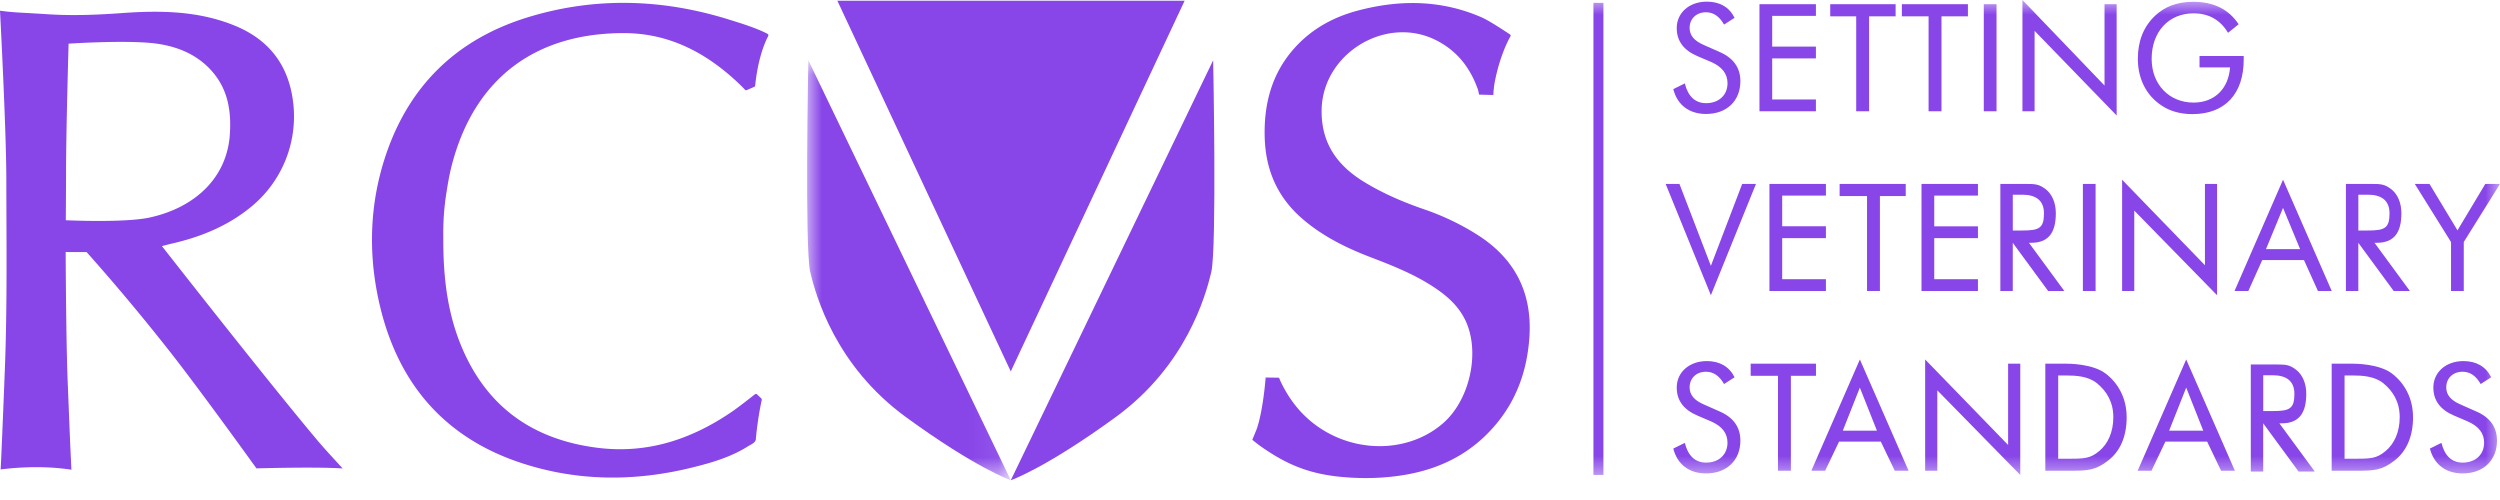
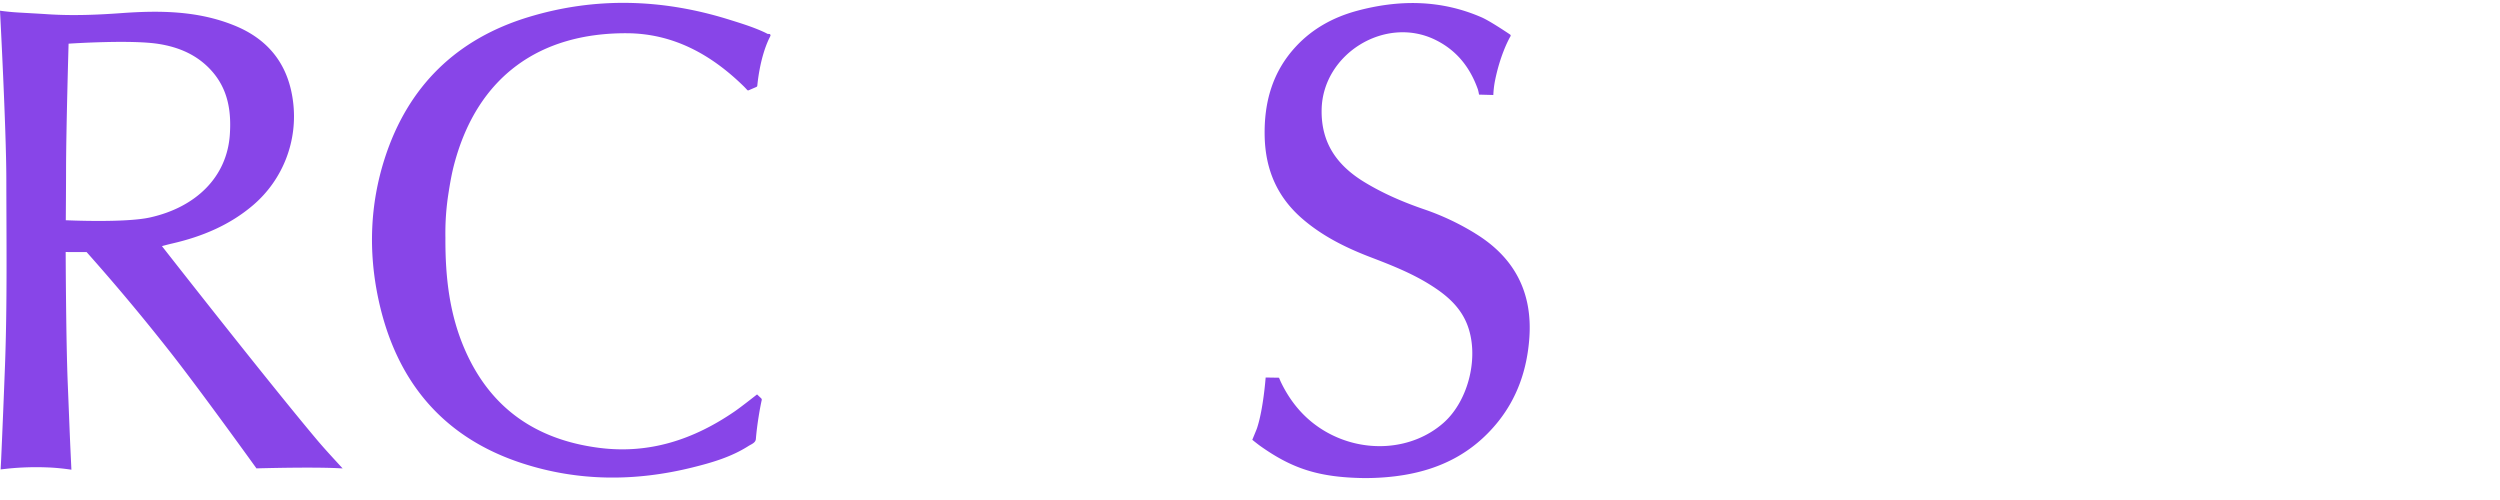
<svg xmlns="http://www.w3.org/2000/svg" xmlns:xlink="http://www.w3.org/1999/xlink" width="85" height="17">
  <defs>
-     <path id="a" d="M0 0h6.923v14.278H0z" />
-     <path id="c" d="M0 16.329h85V0H0z" />
-   </defs>
+     </defs>
  <g fill="none" fill-rule="evenodd">
-     <path d="M50.154 7.934a8.614 8.614 0 0 0-1.704-.807c-.721-.246-1.418-.543-2.068-.94-.924-.565-1.472-1.33-1.446-2.473.043-1.881 2.15-3.187 3.85-2.367.738.356 1.197.944 1.462 1.692a1.5 1.5 0 0 1 .039.178l.486.013v-.002c.007-.164.026-.327.058-.488.163-.817.443-1.369.526-1.507a.043.043 0 0 0-.013-.058c-.144-.097-.702-.469-.971-.586-1.384-.602-2.807-.607-4.24-.22-.79.214-1.499.598-2.065 1.205-.806.865-1.095 1.907-1.069 3.069.026 1.12.423 2.051 1.275 2.79.7.607 1.516 1.005 2.373 1.33.664.254 1.326.518 1.933.891.54.333 1.034.726 1.288 1.338.445 1.072.082 2.617-.79 3.386-1.057.932-2.695 1.052-4.003.298-.688-.397-1.18-.973-1.521-1.678-.02-.042-.068-.156-.068-.156l-.454-.007s-.076 1.053-.288 1.706c-.013.04-.029.08-.045.118l-.121.294s.18.147.294.227c1.067.751 1.962 1.05 3.482 1.074.476.004.957-.033 1.387-.105 1.26-.21 2.318-.751 3.145-1.751.698-.844 1.035-1.831 1.112-2.913.11-1.557-.514-2.739-1.844-3.55M26.097 1.152a2.226 2.226 0 0 0-.107-.055c-.397-.184-.815-.31-1.231-.44-2.247-.696-4.51-.765-6.768-.083-2.464.743-4.116 2.353-4.908 4.805-.505 1.567-.56 3.178-.22 4.779.586 2.759 2.159 4.703 4.891 5.593 1.904.62 3.838.624 5.778.145.668-.165 1.326-.356 1.913-.73.1-.064.245-.108.255-.243.04-.5.144-1.082.199-1.322a.064.064 0 0 0-.021-.06l-.138-.131a.055.055 0 0 0-.072-.004c-.13.102-.562.441-.759.576-1.397.96-2.913 1.465-4.633 1.238-2.133-.281-3.678-1.35-4.544-3.34-.511-1.175-.667-2.417-.66-3.807a8.736 8.736 0 0 1 .106-1.518c.052-.334.11-.67.198-.996.795-2.973 2.91-4.443 5.854-4.433 1.59.005 2.885.726 3.996 1.816.03.03.08.084.108.114a.042.042 0 0 0 .048.01l.263-.114a.054.054 0 0 0 .031-.04c.005-.027.07-.898.397-1.595.015-.028.033-.066.047-.095a.053.053 0 0 0-.023-.07M2.237 7.488s.009-1.202.009-1.67c0-1.37.086-4.333.086-4.333s2.122-.143 3.07.01c.697.112 1.317.379 1.796.917.556.624.671 1.372.616 2.17-.1 1.445-1.16 2.467-2.715 2.812-.86.19-2.862.094-2.862.094m3.27.88s.17-.048.352-.09c1.014-.233 1.956-.627 2.749-1.305A3.968 3.968 0 0 0 9.962 3.44C9.8 2.181 9.117 1.326 7.952.86 6.712.36 5.414.352 4.11.447c-.814.059-1.628.09-2.443.04C1.323.464.978.446.633.426A7.74 7.74 0 0 1 0 .364s.213 4.017.215 5.722C.218 8.2.247 10.314.17 12.427c-.04 1.059-.083 2.117-.13 3.175l-.018.358.251-.028a9.619 9.619 0 0 1 1.339-.04c.273.01.545.038.816.078l-.02-.419c-.04-.843-.07-1.687-.105-2.53-.059-1.42-.07-4.452-.07-4.452l.712.002a71.992 71.992 0 0 1 2.792 3.334c1.002 1.266 2.983 4.02 2.983 4.02s1.998-.059 2.93.002c-.3-.329-.602-.65-.886-.988-1.728-2.058-5.257-6.57-5.257-6.57" fill="#8845E8" />
+     <path d="M50.154 7.934a8.614 8.614 0 0 0-1.704-.807c-.721-.246-1.418-.543-2.068-.94-.924-.565-1.472-1.33-1.446-2.473.043-1.881 2.15-3.187 3.85-2.367.738.356 1.197.944 1.462 1.692a1.5 1.5 0 0 1 .039.178l.486.013v-.002c.007-.164.026-.327.058-.488.163-.817.443-1.369.526-1.507a.043.043 0 0 0-.013-.058c-.144-.097-.702-.469-.971-.586-1.384-.602-2.807-.607-4.24-.22-.79.214-1.499.598-2.065 1.205-.806.865-1.095 1.907-1.069 3.069.026 1.12.423 2.051 1.275 2.79.7.607 1.516 1.005 2.373 1.33.664.254 1.326.518 1.933.891.54.333 1.034.726 1.288 1.338.445 1.072.082 2.617-.79 3.386-1.057.932-2.695 1.052-4.003.298-.688-.397-1.18-.973-1.521-1.678-.02-.042-.068-.156-.068-.156l-.454-.007s-.076 1.053-.288 1.706c-.013.04-.029.08-.045.118l-.121.294s.18.147.294.227c1.067.751 1.962 1.05 3.482 1.074.476.004.957-.033 1.387-.105 1.26-.21 2.318-.751 3.145-1.751.698-.844 1.035-1.831 1.112-2.913.11-1.557-.514-2.739-1.844-3.55M26.097 1.152a2.226 2.226 0 0 0-.107-.055c-.397-.184-.815-.31-1.231-.44-2.247-.696-4.51-.765-6.768-.083-2.464.743-4.116 2.353-4.908 4.805-.505 1.567-.56 3.178-.22 4.779.586 2.759 2.159 4.703 4.891 5.593 1.904.62 3.838.624 5.778.145.668-.165 1.326-.356 1.913-.73.1-.064.245-.108.255-.243.04-.5.144-1.082.199-1.322a.064.064 0 0 0-.021-.06l-.138-.131c-.13.102-.562.441-.759.576-1.397.96-2.913 1.465-4.633 1.238-2.133-.281-3.678-1.35-4.544-3.34-.511-1.175-.667-2.417-.66-3.807a8.736 8.736 0 0 1 .106-1.518c.052-.334.11-.67.198-.996.795-2.973 2.91-4.443 5.854-4.433 1.59.005 2.885.726 3.996 1.816.03.03.08.084.108.114a.042.042 0 0 0 .048.01l.263-.114a.054.054 0 0 0 .031-.04c.005-.027.07-.898.397-1.595.015-.028.033-.066.047-.095a.053.053 0 0 0-.023-.07M2.237 7.488s.009-1.202.009-1.67c0-1.37.086-4.333.086-4.333s2.122-.143 3.07.01c.697.112 1.317.379 1.796.917.556.624.671 1.372.616 2.17-.1 1.445-1.16 2.467-2.715 2.812-.86.19-2.862.094-2.862.094m3.27.88s.17-.048.352-.09c1.014-.233 1.956-.627 2.749-1.305A3.968 3.968 0 0 0 9.962 3.44C9.8 2.181 9.117 1.326 7.952.86 6.712.36 5.414.352 4.11.447c-.814.059-1.628.09-2.443.04C1.323.464.978.446.633.426A7.74 7.74 0 0 1 0 .364s.213 4.017.215 5.722C.218 8.2.247 10.314.17 12.427c-.04 1.059-.083 2.117-.13 3.175l-.018.358.251-.028a9.619 9.619 0 0 1 1.339-.04c.273.01.545.038.816.078l-.02-.419c-.04-.843-.07-1.687-.105-2.53-.059-1.42-.07-4.452-.07-4.452l.712.002a71.992 71.992 0 0 1 2.792 3.334c1.002 1.266 2.983 4.02 2.983 4.02s1.998-.059 2.93.002c-.3-.329-.602-.65-.886-.988-1.728-2.058-5.257-6.57-5.257-6.57" fill="#8845E8" />
    <g transform="translate(27.443 2.05)">
      <mask id="b" fill="#fff">
        <use xlink:href="#a" />
      </mask>
      <path d="M.107 7.204c.193.817.86 3.182 3.247 4.924 2.387 1.742 3.57 2.15 3.57 2.15L.041 0s-.129 6.387.065 7.204" fill="#8845E8" mask="url(#b)" />
    </g>
-     <path d="M34.366 16.329s1.183-.409 3.57-2.15c2.387-1.742 3.053-4.108 3.247-4.925.193-.817.064-7.203.064-7.203l-6.88 14.278ZM40.277.026H28.471l5.895 12.602zM58.007 3.508c-.366 0-.616-.229-.723-.672l-.392.194c.138.54.54.845 1.115.845.703 0 1.166-.448 1.166-1.115 0-.458-.239-.794-.718-.998l-.519-.23c-.331-.142-.489-.325-.489-.585 0-.31.23-.53.555-.53.26 0 .459.143.616.418l.357-.229c-.178-.362-.504-.55-.942-.55-.606 0-1.024.387-1.024.896 0 .443.235.759.718.963l.443.188c.377.163.566.402.566.728 0 .397-.29.677-.729.677M61.741 3.381h-1.487V1.986h1.487v-.402h-1.487V.54h1.487V.143h-1.919v3.64h1.919zM63.111 3.783h.438V.555h.902V.143h-2.223v.412h.883zM65.572 3.783h.438V.555h.899V.143h-2.245v.412h.908z" fill="#8845E8" />
    <mask id="d" fill="#fff">
      <use xlink:href="#c" />
    </mask>
-     <path fill="#8845E8" mask="url(#d)" d="M67.449 3.783h.433V.143h-.433zM69.176 1.049l2.79 2.877V.143h-.412v2.765L68.763 0v3.783h.413zM73.624 3.666c.244.133.555.214.917.214 1.11 0 1.745-.692 1.745-1.853v-.123h-1.502v.387h1.038c-.05.713-.518 1.197-1.24 1.197-.83 0-1.426-.616-1.426-1.487 0-.921.58-1.548 1.425-1.548.515 0 .907.22 1.172.662l.361-.29c-.341-.514-.855-.764-1.548-.764-.524 0-.962.158-1.293.474-.392.371-.586.86-.586 1.466 0 .739.341 1.34.937 1.665M59.703 6.253h-.468L58.17 9.039l-1.069-2.786h-.469l1.538 3.784zM62.081 6.651v-.398h-1.92v3.641h1.92v-.402h-1.487V8.097h1.487v-.403h-1.487V6.651zM63.917 9.894V6.666h.878v-.413h-2.248v.413h.932v3.228zM67.25 9.492h-1.486V8.097h1.486v-.402h-1.486V6.651h1.486v-.398h-1.919v3.641h1.919zM68.434 6.62h.331c.428 0 .73.175.73.631 0 .505-.16.586-.73.586h-.33V6.62Zm0 1.635 1.204 1.64h.55l-1.204-1.64h.077c.641 0 .837-.413.837-1.009 0-.356-.132-.646-.341-.81-.224-.172-.344-.183-.69-.183h-.855v3.641h.422v-1.64ZM80.183 6.62h.331c.428 0 .73.175.73.631 0 .505-.16.586-.73.586h-.33V6.62Zm0 1.635 1.204 1.64h.55l-1.204-1.64h.077c.641 0 .837-.413.837-1.009 0-.356-.132-.646-.341-.81-.224-.172-.344-.183-.69-.183h-.855v3.641h.422v-1.64ZM76.95 13.976v-1.217h.33c.428 0 .73.175.73.631 0 .504-.16.586-.73.586h-.33Zm.626.418c.641 0 .837-.413.837-1.009 0-.356-.133-.646-.341-.81-.224-.172-.344-.183-.69-.183h-.855v3.641h.422v-1.64l1.204 1.64h.55l-1.204-1.64h.077ZM70.818 9.894h.432V6.253h-.432zM75.38 6.253h-.412v2.765l-2.816-2.907v3.783h.413V7.16l2.815 2.877zM77.043 8.471l.58-1.403.581 1.403h-1.16Zm.58-2.36-1.649 3.783h.469l.473-1.051h1.42l.474 1.051h.469l-1.655-3.783ZM83.335 9.894h.433V8.229L85 6.253h-.499l-.947 1.579-.952-1.579h-.499l1.232 1.976zM58.455 13.984l-.519-.23c-.331-.142-.489-.326-.489-.585 0-.31.23-.53.555-.53.26 0 .459.143.616.418l.357-.23c-.178-.36-.504-.55-.942-.55-.606 0-1.024.388-1.024.897 0 .443.235.759.718.962l.443.189c.377.163.565.402.565.728 0 .397-.29.677-.728.677-.366 0-.616-.229-.723-.672l-.392.193c.138.54.54.846 1.115.846.703 0 1.166-.448 1.166-1.115 0-.459-.239-.795-.718-.998M61.743 12.364h-2.22v.413h.929v3.228h.438v-3.228h.853zM62.655 14.643l.58-1.464.581 1.464h-1.16Zm-1.069 1.362h.469l.473-.99h1.42l.474.99h.469l-1.655-3.783-1.65 3.783ZM68.276 15.129l-2.821-2.907v3.783h.413v-2.734l2.821 2.877v-3.784h-.413zM71.37 15.338c-.305.255-.495.26-1.116.26h-.275v-2.832h.275c.31 0 .74.018 1.044.265.328.268.555.637.555 1.151s-.187.912-.482 1.156m.226-2.633c-.443-.34-1.258-.34-1.359-.34h-.697v3.64h.855c.59 0 .851-.015 1.274-.341.418-.32.636-.825.636-1.477 0-.652-.291-1.16-.709-1.482M81.107 15.338c-.305.255-.496.26-1.117.26h-.275v-2.832h.275c.311 0 .741.018 1.045.265.328.268.555.637.555 1.151s-.187.912-.483 1.156m.227-2.633c-.443-.34-1.259-.34-1.36-.34h-.697v3.64h.856c.59 0 .85-.015 1.274-.341.417-.32.636-.825.636-1.477 0-.652-.292-1.16-.71-1.482M73.75 14.643l.581-1.464.58 1.464h-1.16Zm-1.069 1.362h.469l.473-.99h1.42l.474.99h.469l-1.655-3.783-1.65 3.783ZM84.18 13.984l-.519-.23c-.331-.142-.489-.326-.489-.585 0-.31.23-.53.555-.53.26 0 .458.143.616.418l.357-.23c-.178-.36-.504-.55-.942-.55-.606 0-1.024.388-1.024.897 0 .443.234.759.718.962l.443.189c.377.163.565.402.565.728 0 .397-.29.677-.728.677-.366 0-.616-.229-.723-.672l-.392.193c.138.54.54.846 1.115.846.703 0 1.166-.448 1.166-1.115 0-.459-.239-.795-.718-.998M54.177 16.148h.339V.097h-.339z" />
  </g>
</svg>